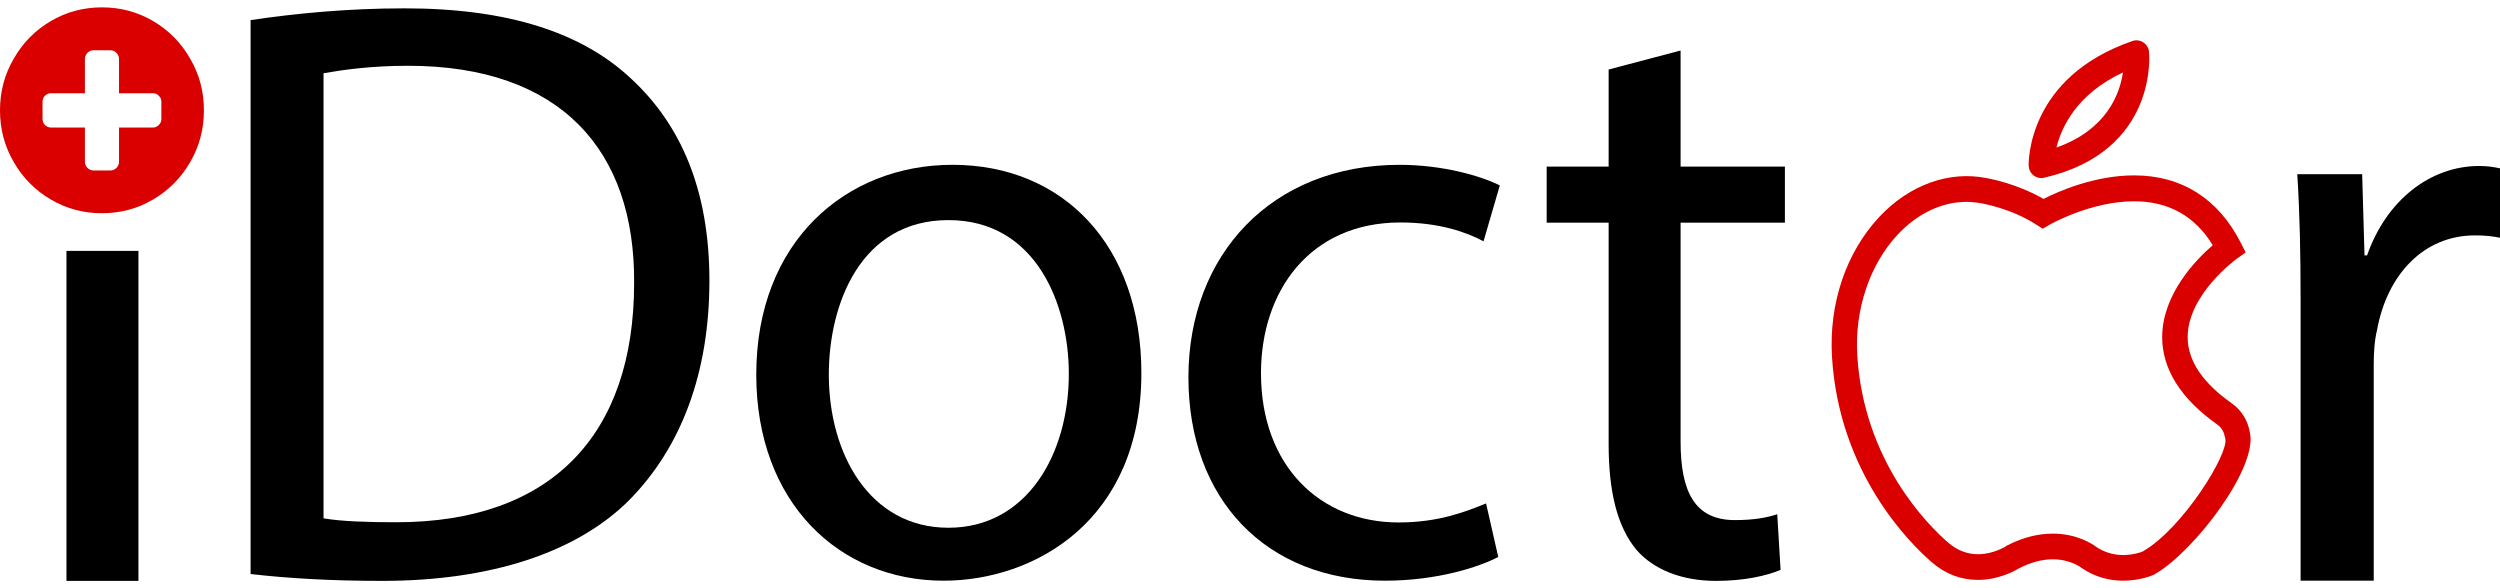
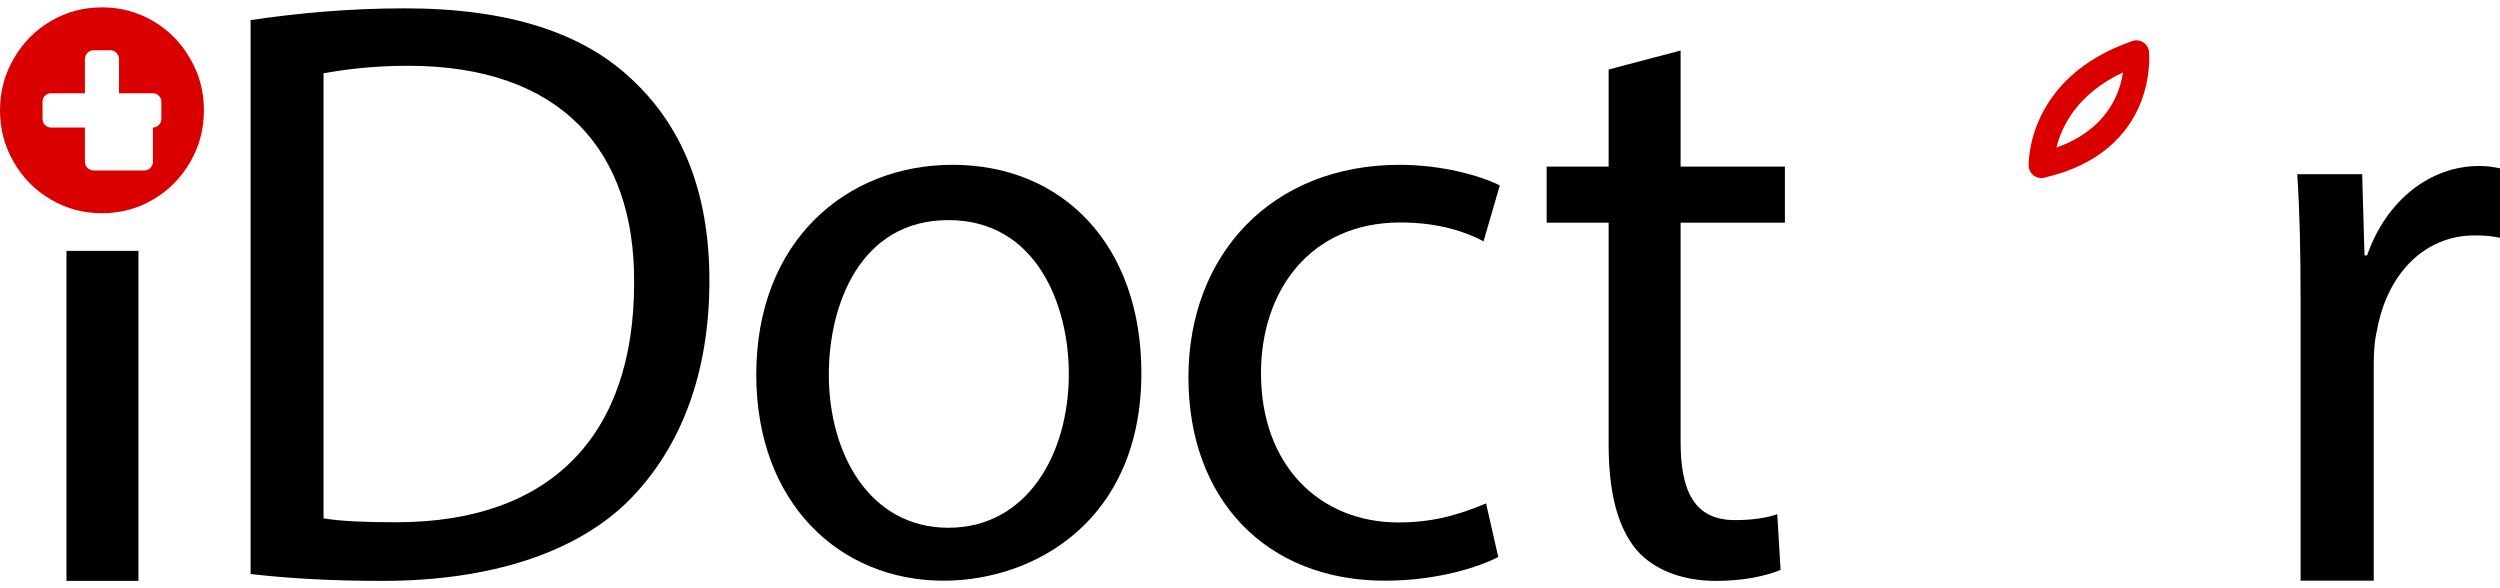
<svg xmlns="http://www.w3.org/2000/svg" version="1.1" id="Capa_1" x="0px" y="0px" width="170px" height="40px" viewBox="0 0 170 40" enable-background="new 0 0 170 40" xml:space="preserve">
  <g>
    <g>
-       <path fill-rule="evenodd" clip-rule="evenodd" fill="#DB0000" d="M10.973,8.086c0,0.16-0.053,0.294-0.173,0.414    c-0.107,0.107-0.24,0.173-0.4,0.173H8.093v2.333c0,0.16-0.066,0.294-0.173,0.414c-0.12,0.107-0.253,0.173-0.414,0.173H6.36    c-0.16,0-0.293-0.066-0.413-0.173c-0.107-0.12-0.173-0.253-0.173-0.414V8.673H3.467c-0.16,0-0.293-0.066-0.414-0.173    c-0.106-0.12-0.16-0.253-0.16-0.414V6.914c0-0.146,0.054-0.294,0.16-0.4c0.12-0.12,0.253-0.173,0.414-0.173h2.307V4.006    c0-0.16,0.066-0.293,0.173-0.413C6.066,3.473,6.2,3.42,6.36,3.42h1.146c0.16,0,0.294,0.053,0.414,0.173    c0.107,0.12,0.173,0.253,0.173,0.413V6.34H10.4c0.16,0,0.293,0.053,0.4,0.173c0.12,0.106,0.173,0.254,0.173,0.4V8.086z     M12.934,3.994c-0.613-1.08-1.454-1.934-2.52-2.56C9.346,0.807,8.187,0.5,6.934,0.5c-1.254,0-2.414,0.307-3.48,0.934    c-1.066,0.626-1.906,1.48-2.52,2.56C0.307,5.06,0,6.233,0,7.5c0,1.28,0.307,2.44,0.934,3.52c0.613,1.066,1.453,1.92,2.52,2.546    C4.52,14.193,5.68,14.5,6.934,14.5c1.253,0,2.413-0.307,3.48-0.934c1.066-0.626,1.907-1.48,2.52-2.546    c0.626-1.08,0.933-2.24,0.933-3.52C13.867,6.233,13.56,5.06,12.934,3.994z" />
+       <path fill-rule="evenodd" clip-rule="evenodd" fill="#DB0000" d="M10.973,8.086c0,0.16-0.053,0.294-0.173,0.414    c-0.107,0.107-0.24,0.173-0.4,0.173v2.333c0,0.16-0.066,0.294-0.173,0.414c-0.12,0.107-0.253,0.173-0.414,0.173H6.36    c-0.16,0-0.293-0.066-0.413-0.173c-0.107-0.12-0.173-0.253-0.173-0.414V8.673H3.467c-0.16,0-0.293-0.066-0.414-0.173    c-0.106-0.12-0.16-0.253-0.16-0.414V6.914c0-0.146,0.054-0.294,0.16-0.4c0.12-0.12,0.253-0.173,0.414-0.173h2.307V4.006    c0-0.16,0.066-0.293,0.173-0.413C6.066,3.473,6.2,3.42,6.36,3.42h1.146c0.16,0,0.294,0.053,0.414,0.173    c0.107,0.12,0.173,0.253,0.173,0.413V6.34H10.4c0.16,0,0.293,0.053,0.4,0.173c0.12,0.106,0.173,0.254,0.173,0.4V8.086z     M12.934,3.994c-0.613-1.08-1.454-1.934-2.52-2.56C9.346,0.807,8.187,0.5,6.934,0.5c-1.254,0-2.414,0.307-3.48,0.934    c-1.066,0.626-1.906,1.48-2.52,2.56C0.307,5.06,0,6.233,0,7.5c0,1.28,0.307,2.44,0.934,3.52c0.613,1.066,1.453,1.92,2.52,2.546    C4.52,14.193,5.68,14.5,6.934,14.5c1.253,0,2.413-0.307,3.48-0.934c1.066-0.626,1.907-1.48,2.52-2.546    c0.626-1.08,0.933-2.24,0.933-3.52C13.867,6.233,13.56,5.06,12.934,3.994z" />
    </g>
    <g>
-       <path fill-rule="evenodd" clip-rule="evenodd" fill="#DB0000" d="M142.533,37.18c0.547,0.374,1.173,0.561,1.84,0.561    c0.68,0,1.213-0.187,1.333-0.24c2.747-1.586,5.88-6.693,5.614-7.68l-0.041-0.147c-0.053-0.32-0.227-0.6-0.479-0.787    c-2.494-1.76-3.761-3.76-3.773-5.947c0-2.934,2.307-5.293,3.44-6.267c-1.213-1.986-3.014-2.986-5.347-2.986    c-2.959,0-5.733,1.586-5.76,1.6l-0.453,0.267l-0.44-0.28c-1.707-1.107-3.654-1.427-3.68-1.44c-0.373-0.066-0.733-0.107-1.08-0.107    c-1.667,0-3.333,0.8-4.68,2.24c-1.894,2.04-2.92,5.093-2.733,8.187c0.439,7.239,4.84,11.586,6.187,12.746    c0.6,0.52,1.28,0.787,2.026,0.787c1.041,0,1.854-0.521,1.867-0.521l0.067-0.053c1.054-0.547,2.107-0.827,3.146-0.827    C141.267,36.287,142.32,37.02,142.533,37.18z M144.373,39.487c-1.027,0-1.986-0.293-2.826-0.867l-0.053-0.04    c-0.027-0.014-0.72-0.547-1.907-0.547c-0.747,0-1.52,0.213-2.319,0.627c-0.24,0.146-1.347,0.773-2.761,0.773    c-1.173,0-2.227-0.4-3.16-1.213c-1.466-1.267-6.293-6.027-6.772-13.96c-0.214-3.613,0.946-7.066,3.2-9.493    c2.04-2.187,4.747-3.174,7.32-2.654c0.067,0.014,1.987,0.333,3.867,1.414c0.986-0.507,3.466-1.601,6.159-1.601    c3.227,0,5.72,1.587,7.24,4.561l0.347,0.68l-0.626,0.44c-0.027,0.026-3.333,2.426-3.32,5.333c0,1.587,1.027,3.107,3.027,4.507    c0.627,0.453,1.053,1.133,1.187,1.893c0.654,2.387-3.8,8.2-6.453,9.707l-0.067,0.04C146.36,39.127,145.52,39.487,144.373,39.487z" />
      <path fill-rule="evenodd" clip-rule="evenodd" fill="#DB0000" d="M144.36,4.926c-3.146,1.467-4.187,3.734-4.52,5.107    C143.253,8.82,144.146,6.393,144.36,4.926z M138.813,12.113c-0.186,0-0.373-0.066-0.533-0.187c-0.2-0.159-0.319-0.399-0.333-0.667    c0-0.24-0.08-6.013,7.053-8.466c0.24-0.094,0.52-0.053,0.733,0.08c0.228,0.147,0.374,0.387,0.4,0.64    c0.013,0.08,0.667,6.773-7.133,8.573C138.947,12.1,138.88,12.113,138.813,12.113z" />
    </g>
    <path fill-rule="evenodd" clip-rule="evenodd" d="M156.44,39.487h4.974V24.78c0-0.8,0.053-1.653,0.227-2.346   c0.68-3.747,3.16-6.427,6.653-6.427c0.693,0,1.187,0.054,1.707,0.16v-4.72c-0.453-0.093-0.84-0.16-1.414-0.16   c-3.333,0-6.319,2.333-7.626,6.08h-0.174l-0.16-5.521h-4.414c0.173,2.641,0.227,5.374,0.227,8.627V39.487z" />
    <path fill-rule="evenodd" clip-rule="evenodd" d="M111.293,37.407c1.187,1.347,3.093,2.093,5.4,2.093   c1.92,0,3.426-0.346,4.387-0.747l-0.227-3.787c-0.667,0.227-1.574,0.4-2.88,0.4c-2.747,0-3.693-1.947-3.693-5.347V15.14h7.093   v-3.813h-7.093V3.434l-4.893,1.293v6.6h-4.213v3.813h4.213v15.04C109.387,33.42,109.96,35.807,111.293,37.407z" />
    <path fill-rule="evenodd" clip-rule="evenodd" d="M80.813,25.66c0,8.293,5.28,13.827,13.36,13.827c3.6,0,6.44-0.947,7.707-1.614   l-0.827-3.64c-1.387,0.561-3.227,1.294-5.946,1.294c-5.36,0-9.36-3.867-9.36-10.146c0-5.601,3.333-10.253,9.48-10.253   c2.667,0,4.494,0.667,5.654,1.28l1.106-3.8c-1.333-0.667-3.934-1.4-6.813-1.4C86.48,11.207,80.813,17.313,80.813,25.66z" />
    <path fill-rule="evenodd" clip-rule="evenodd" d="M56.36,25.473c0-4.8,2.16-10.506,8.134-10.506c5.973,0,8.186,5.76,8.186,10.453   c0,5.494-2.867,10.467-8.186,10.467C59.133,35.887,56.36,30.86,56.36,25.473z M51.426,25.473c0,8.733,5.667,14.014,12.734,14.014   c6.2,0,13.453-4.094,13.453-14.12c0-8.68-5.32-14.16-12.84-14.16C57.533,11.207,51.426,16.407,51.426,25.473z" />
    <path fill-rule="evenodd" clip-rule="evenodd" d="M22,35.247V4.98c1.293-0.227,3.213-0.507,5.747-0.507   c10.373,0,15.44,5.747,15.373,14.773c0,10.373-5.68,16.267-16.159,16.267C25.04,35.513,23.24,35.46,22,35.247z M17.04,39.033   C19.574,39.327,22.506,39.5,26,39.5c7.373,0,13.24-1.934,16.8-5.506c3.533-3.587,5.44-8.654,5.44-14.907   c0-6.2-1.96-10.64-5.347-13.76c-3.319-3.106-8.333-4.76-15.373-4.76c-3.893,0-7.44,0.347-10.48,0.8V39.033z" />
    <rect x="4.52" y="17.06" fill-rule="evenodd" clip-rule="evenodd" width="4.894" height="22.44" />
  </g>
</svg>